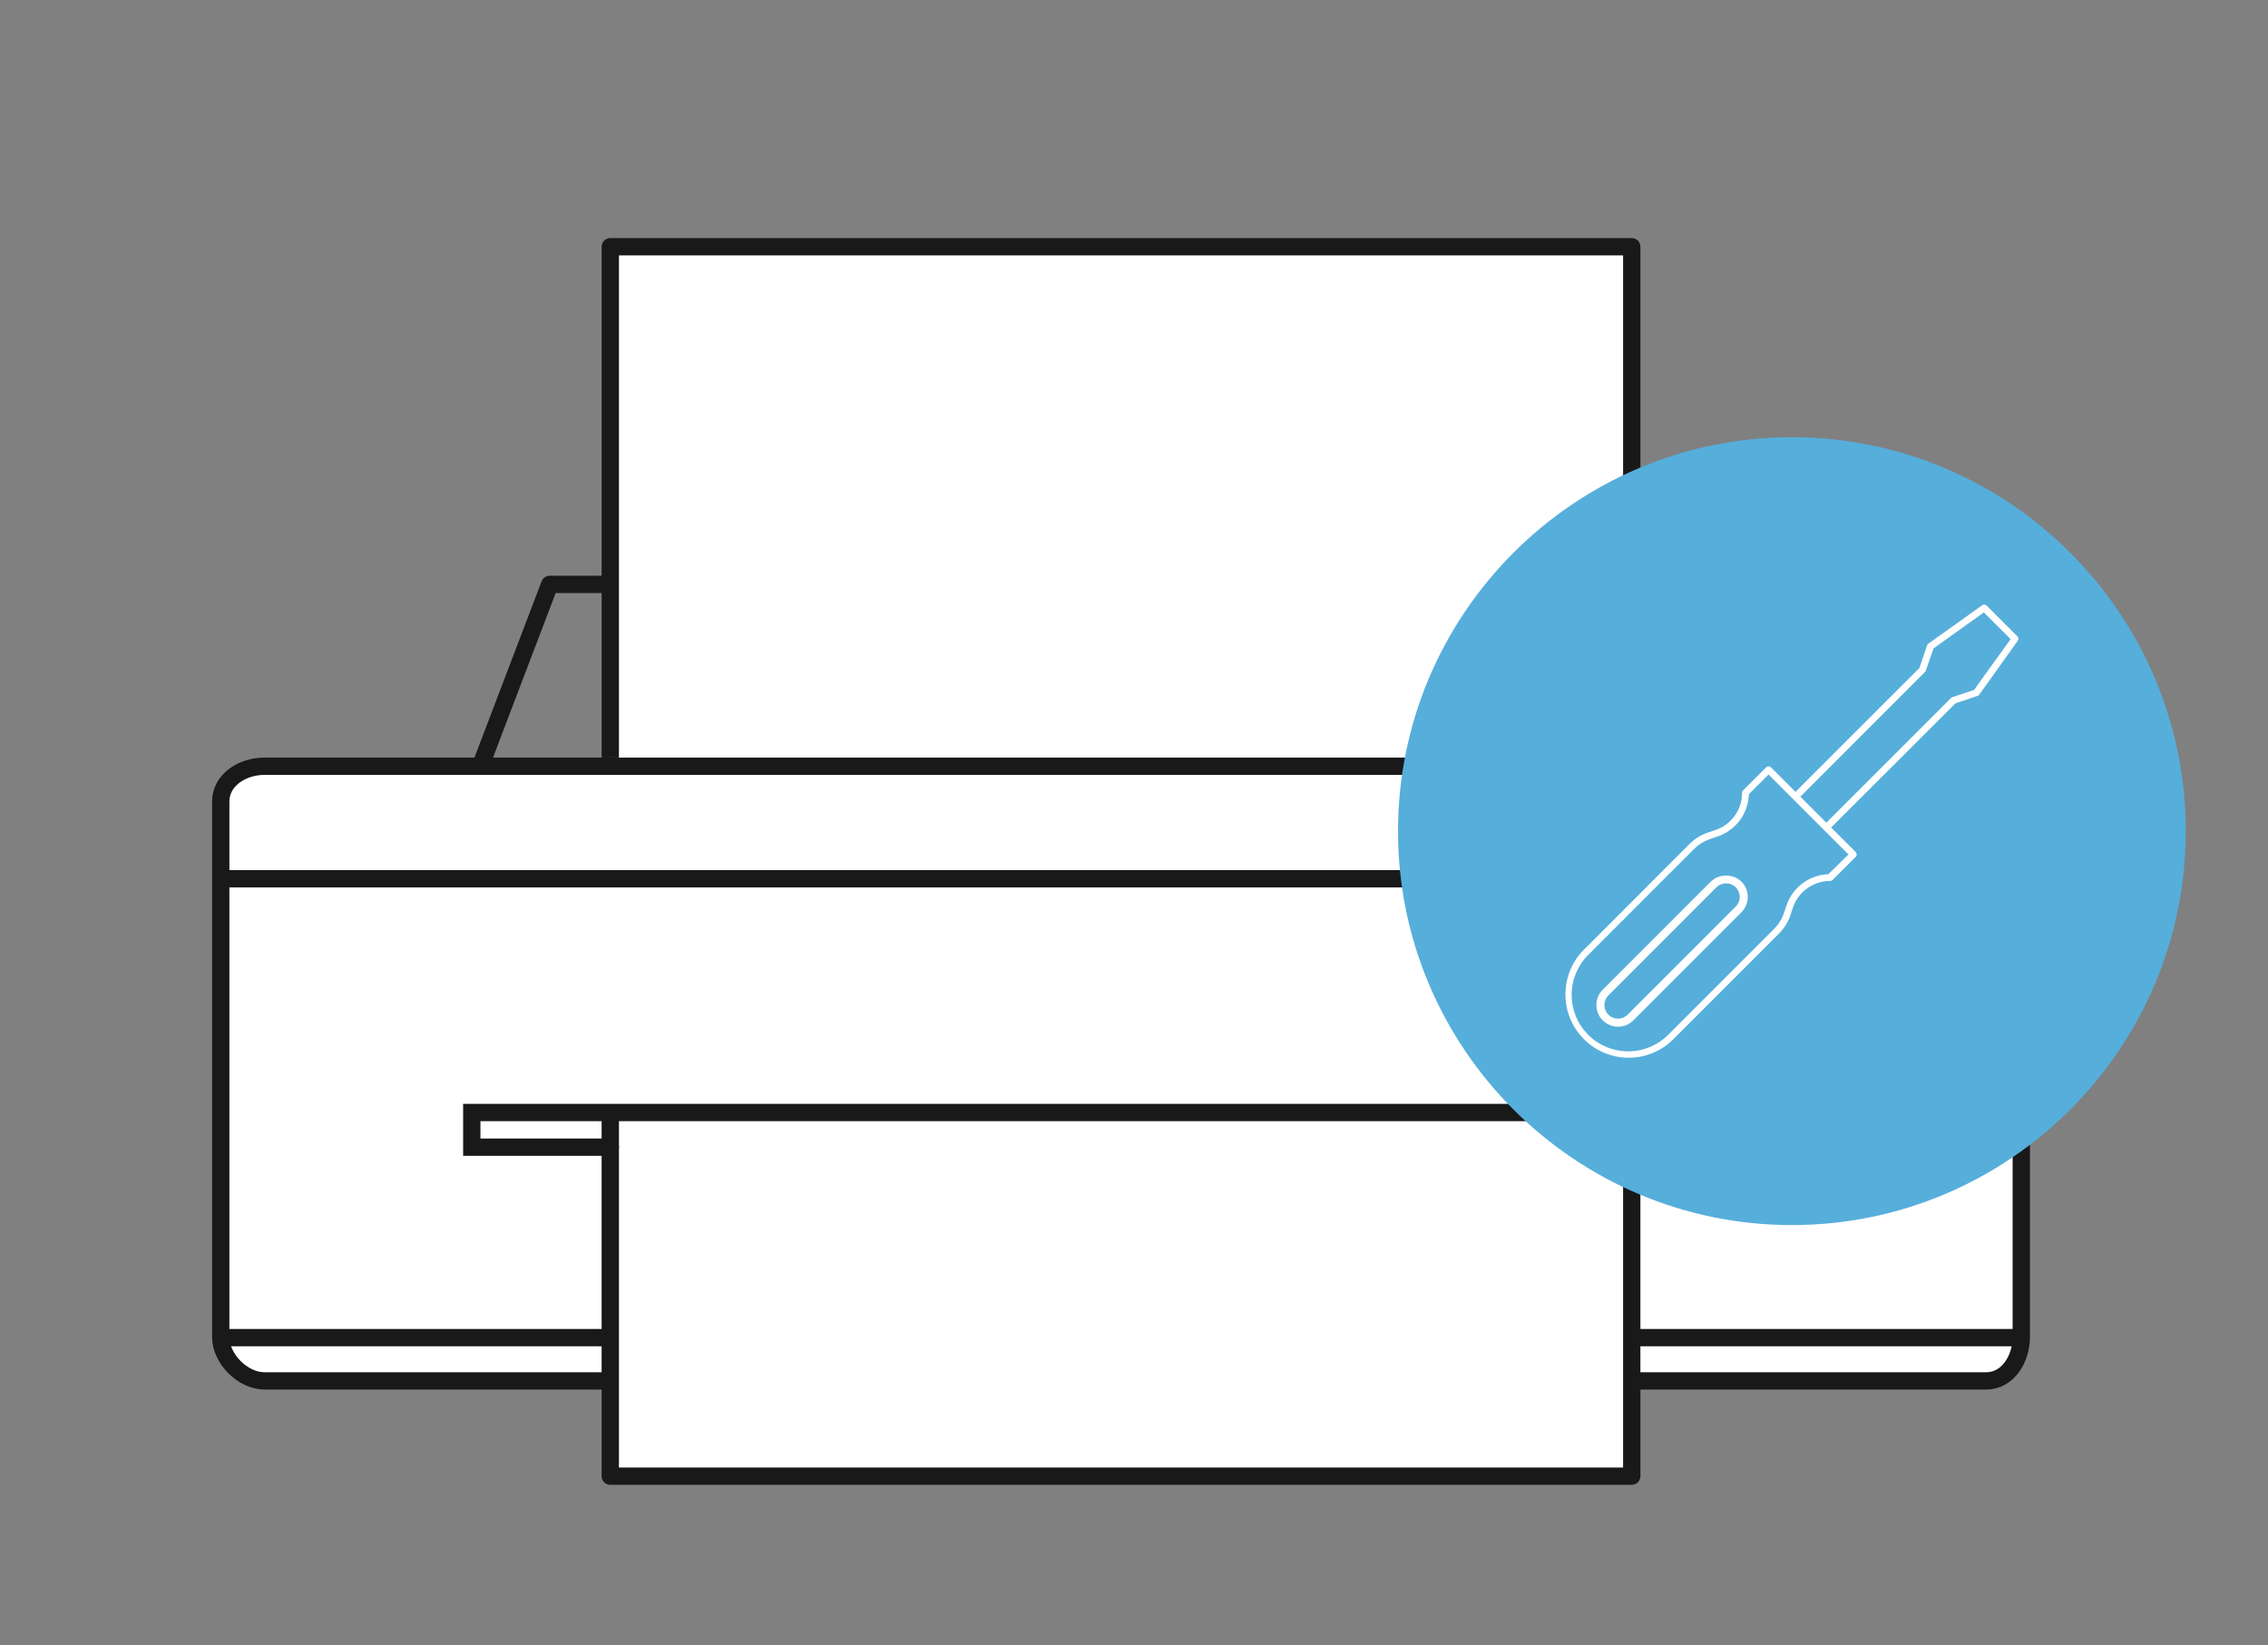
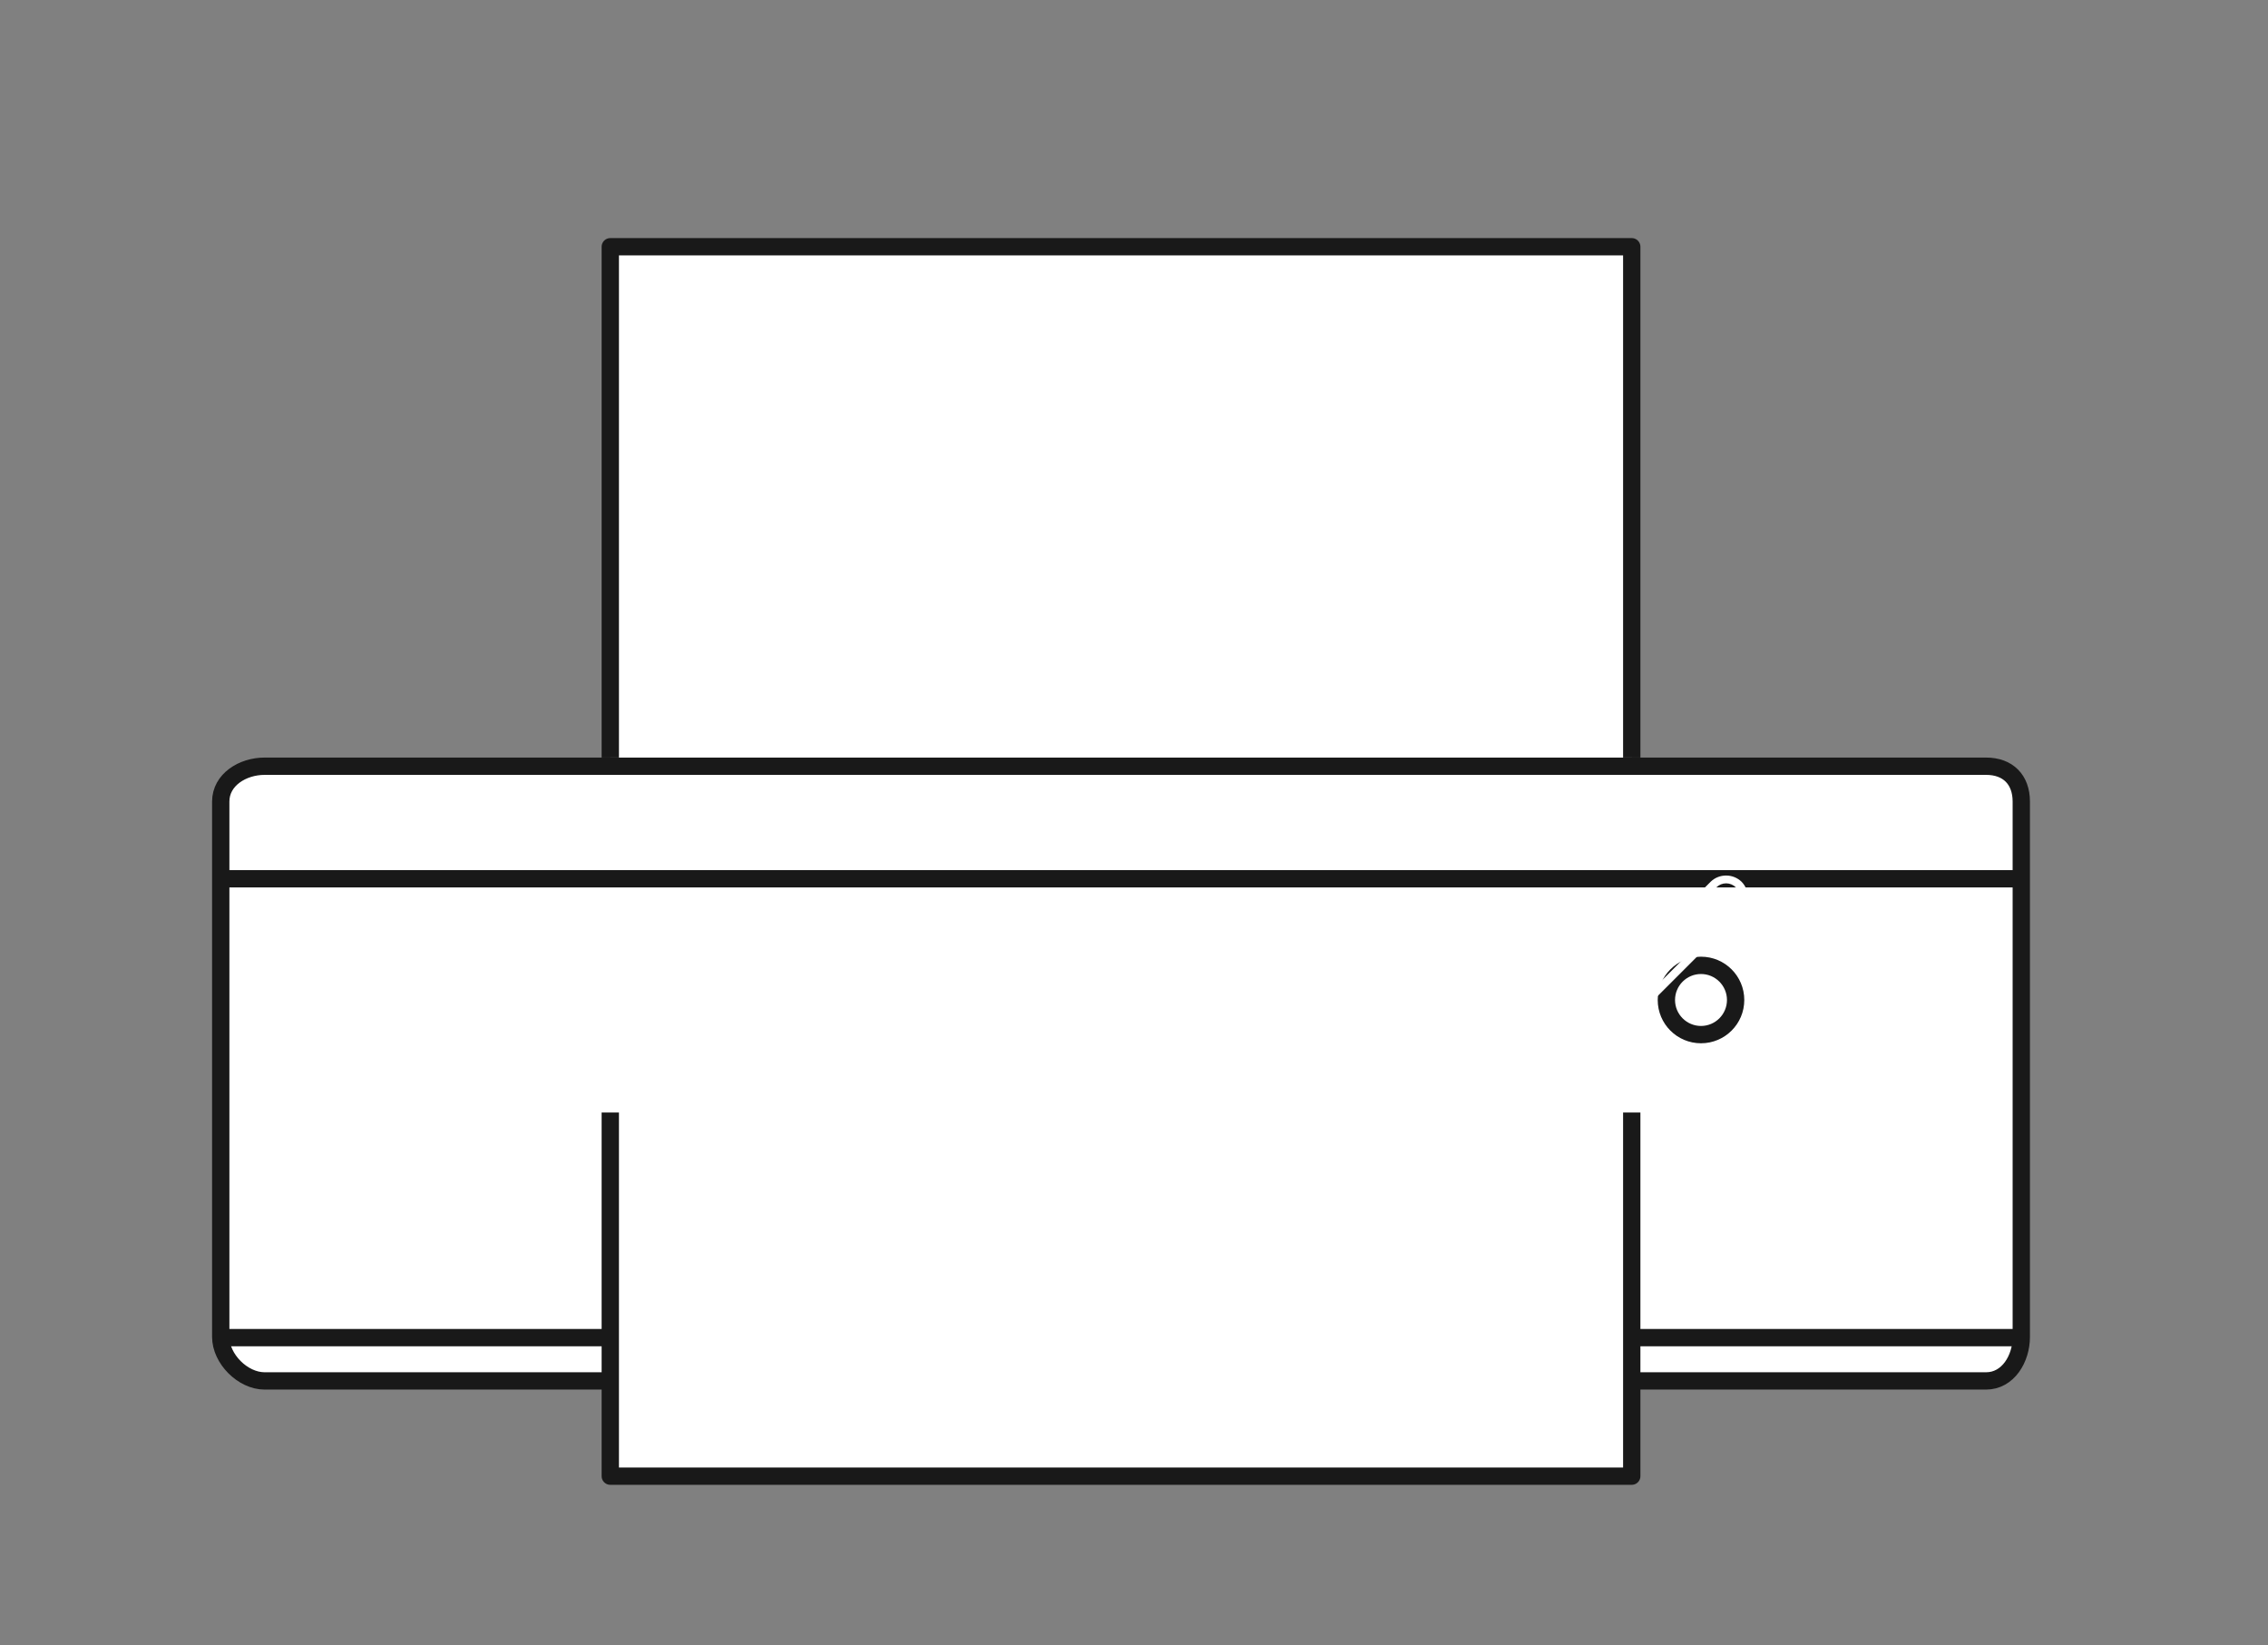
<svg xmlns="http://www.w3.org/2000/svg" version="1.1" id="Layer_1" x="0px" y="0px" width="262px" height="190px" viewBox="0 0 262 190" enable-background="new 0 0 262 190" xml:space="preserve">
  <rect x="0" y="0" width="262" height="190" fill="#808080" stroke="none" />
  <g>
    <path fill="#FFFFFF" stroke="#191919" stroke-width="2" stroke-miterlimit="10" d="M233.5,154.417c0,2.531-1.541,5.083-4.061,5.083   H30.562c-2.519,0-5.062-2.552-5.062-5.083V92.582c0-2.531,2.542-4.082,5.062-4.082h198.877c2.52,0,4.061,1.551,4.061,4.082V154.417   z" />
    <polyline fill="#FFFFFF" stroke="#191919" stroke-width="2" stroke-linejoin="round" stroke-miterlimit="10" points="70.5,128.5    70.5,170.5 188.5,170.5 188.5,128.5  " />
-     <polyline fill="none" stroke="#191919" stroke-width="2" stroke-linecap="round" stroke-miterlimit="10" points="70.5,132.5    54.5,132.5 54.5,128.5 204.5,128.5 204.5,132.5 188.5,132.5  " />
    <line fill="none" stroke="#191919" stroke-width="2" stroke-miterlimit="10" x1="233.5" y1="101.5" x2="25.5" y2="101.5" />
    <line fill="none" stroke="#191919" stroke-width="2" stroke-miterlimit="10" x1="70.5" y1="154.5" x2="25.5" y2="154.5" />
    <line fill="none" stroke="#191919" stroke-width="2" stroke-miterlimit="10" x1="233.5" y1="154.5" x2="188.5" y2="154.5" />
-     <polyline fill="none" stroke="#191919" stroke-width="2" stroke-linejoin="round" stroke-miterlimit="10" points="203.5,88.5    195.5,67.5 63.5,67.5 55.5,88.5  " />
    <polyline fill="#FFFFFF" stroke="#191919" stroke-width="2" stroke-linejoin="round" stroke-miterlimit="10" points="70.5,87.5    70.5,28.5 188.5,28.5 188.5,87.5  " />
    <g>
      <path fill="#FFFFFF" d="M196.5,119.501c-2.206,0-4-1.794-4-4s1.794-4,4-4s4,1.794,4,4S198.706,119.501,196.5,119.501z" />
      <path fill="#191919" d="M196.5,112.501c1.654,0,3,1.347,3,3s-1.346,3-3,3s-3-1.347-3-3S194.846,112.501,196.5,112.501     M196.5,110.501c-2.764,0-5,2.237-5,5s2.236,5,5,5s5-2.237,5-5S199.264,110.501,196.5,110.501L196.5,110.501z" />
    </g>
-     <circle fill="#191919" cx="177" cy="115.501" r="3" />
  </g>
  <g>
    <g>
-       <path fill="#56AEDB" d="M207,50.5c-25.089,0-45.5,20.412-45.5,45.5s20.411,45.5,45.5,45.5c25.088,0,45.5-20.412,45.5-45.5    S232.088,50.5,207,50.5z" />
-     </g>
+       </g>
    <g>
      <g>
        <path fill="#FFFFFF" d="M186.914,118.587c-0.669,0-1.296-0.262-1.77-0.731c-0.973-0.976-0.973-2.563,0-3.539l12.489-12.49     c0.476-0.453,1.104-0.7,1.769-0.7c0.666,0,1.296,0.252,1.777,0.712c0.969,0.969,0.967,2.555-0.008,3.529l-12.49,12.49     C188.21,118.325,187.582,118.587,186.914,118.587z M199.404,102.029c-0.415,0-0.809,0.158-1.105,0.443L185.8,114.975     c-0.298,0.295-0.462,0.69-0.462,1.109s0.163,0.814,0.462,1.113c0.298,0.296,0.692,0.459,1.113,0.459     c0.42,0,0.815-0.163,1.112-0.459l12.492-12.491c0.297-0.298,0.461-0.696,0.461-1.11c0-0.416-0.17-0.822-0.463-1.115     C200.214,102.189,199.816,102.029,199.404,102.029z" />
-         <path fill="#FFFFFF" d="M188.143,122.169c-1.951,0-3.789-0.76-5.168-2.14c-2.826-2.826-2.85-7.442-0.049-10.295l12.273-12.277     c0.58-0.579,1.302-1.023,2.083-1.287l0.856-0.287c1.86-0.615,3.111-2.35,3.107-4.311c0-0.104,0.041-0.203,0.115-0.278     l2.668-2.669c0.074-0.074,0.172-0.115,0.277-0.115c0.104,0,0.202,0.041,0.276,0.115l2.836,2.838l14.315-14.312l0.883-2.604     c0.025-0.079,0.076-0.149,0.145-0.197l6.23-4.449c0.064-0.048,0.145-0.073,0.226-0.073c0.104,0,0.204,0.041,0.279,0.115     l3.558,3.558c0.135,0.136,0.153,0.349,0.045,0.505l-4.451,6.229c-0.045,0.064-0.116,0.117-0.192,0.142l-2.554,0.853     l-14.367,14.348l2.837,2.837c0.073,0.073,0.112,0.172,0.112,0.278c0,0.104-0.043,0.201-0.113,0.276l-2.669,2.671     c-0.074,0.073-0.172,0.113-0.279,0.113c-1.959,0-3.688,1.247-4.308,3.104l-0.285,0.854c-0.264,0.782-0.709,1.502-1.288,2.087     l-12.276,12.276C191.893,121.425,190.07,122.169,188.143,122.169z M202.066,91.698l-0.049,0.218     c-0.142,2.182-1.567,4.027-3.635,4.715l-0.854,0.284c-0.665,0.222-1.28,0.603-1.777,1.099l-12.279,12.278     c-1.231,1.233-1.912,2.873-1.912,4.616c0,1.742,0.681,3.383,1.912,4.615c1.234,1.23,2.873,1.91,4.617,1.91     s3.385-0.679,4.616-1.91l12.278-12.278c0.494-0.496,0.873-1.112,1.098-1.776l0.285-0.855c0.688-2.065,2.535-3.492,4.707-3.633     l0.135-0.01l2.329-2.277l-9.231-9.233L202.066,91.698z M223.361,74.89l-0.889,2.573c-0.02,0.059-0.052,0.11-0.094,0.151     L207.975,92.02l3.006,3.004l14.399-14.402c0.046-0.041,0.097-0.073,0.154-0.094l2.505-0.838l4.227-5.869l-3.089-3.086     L223.361,74.89z" />
      </g>
    </g>
  </g>
</svg>